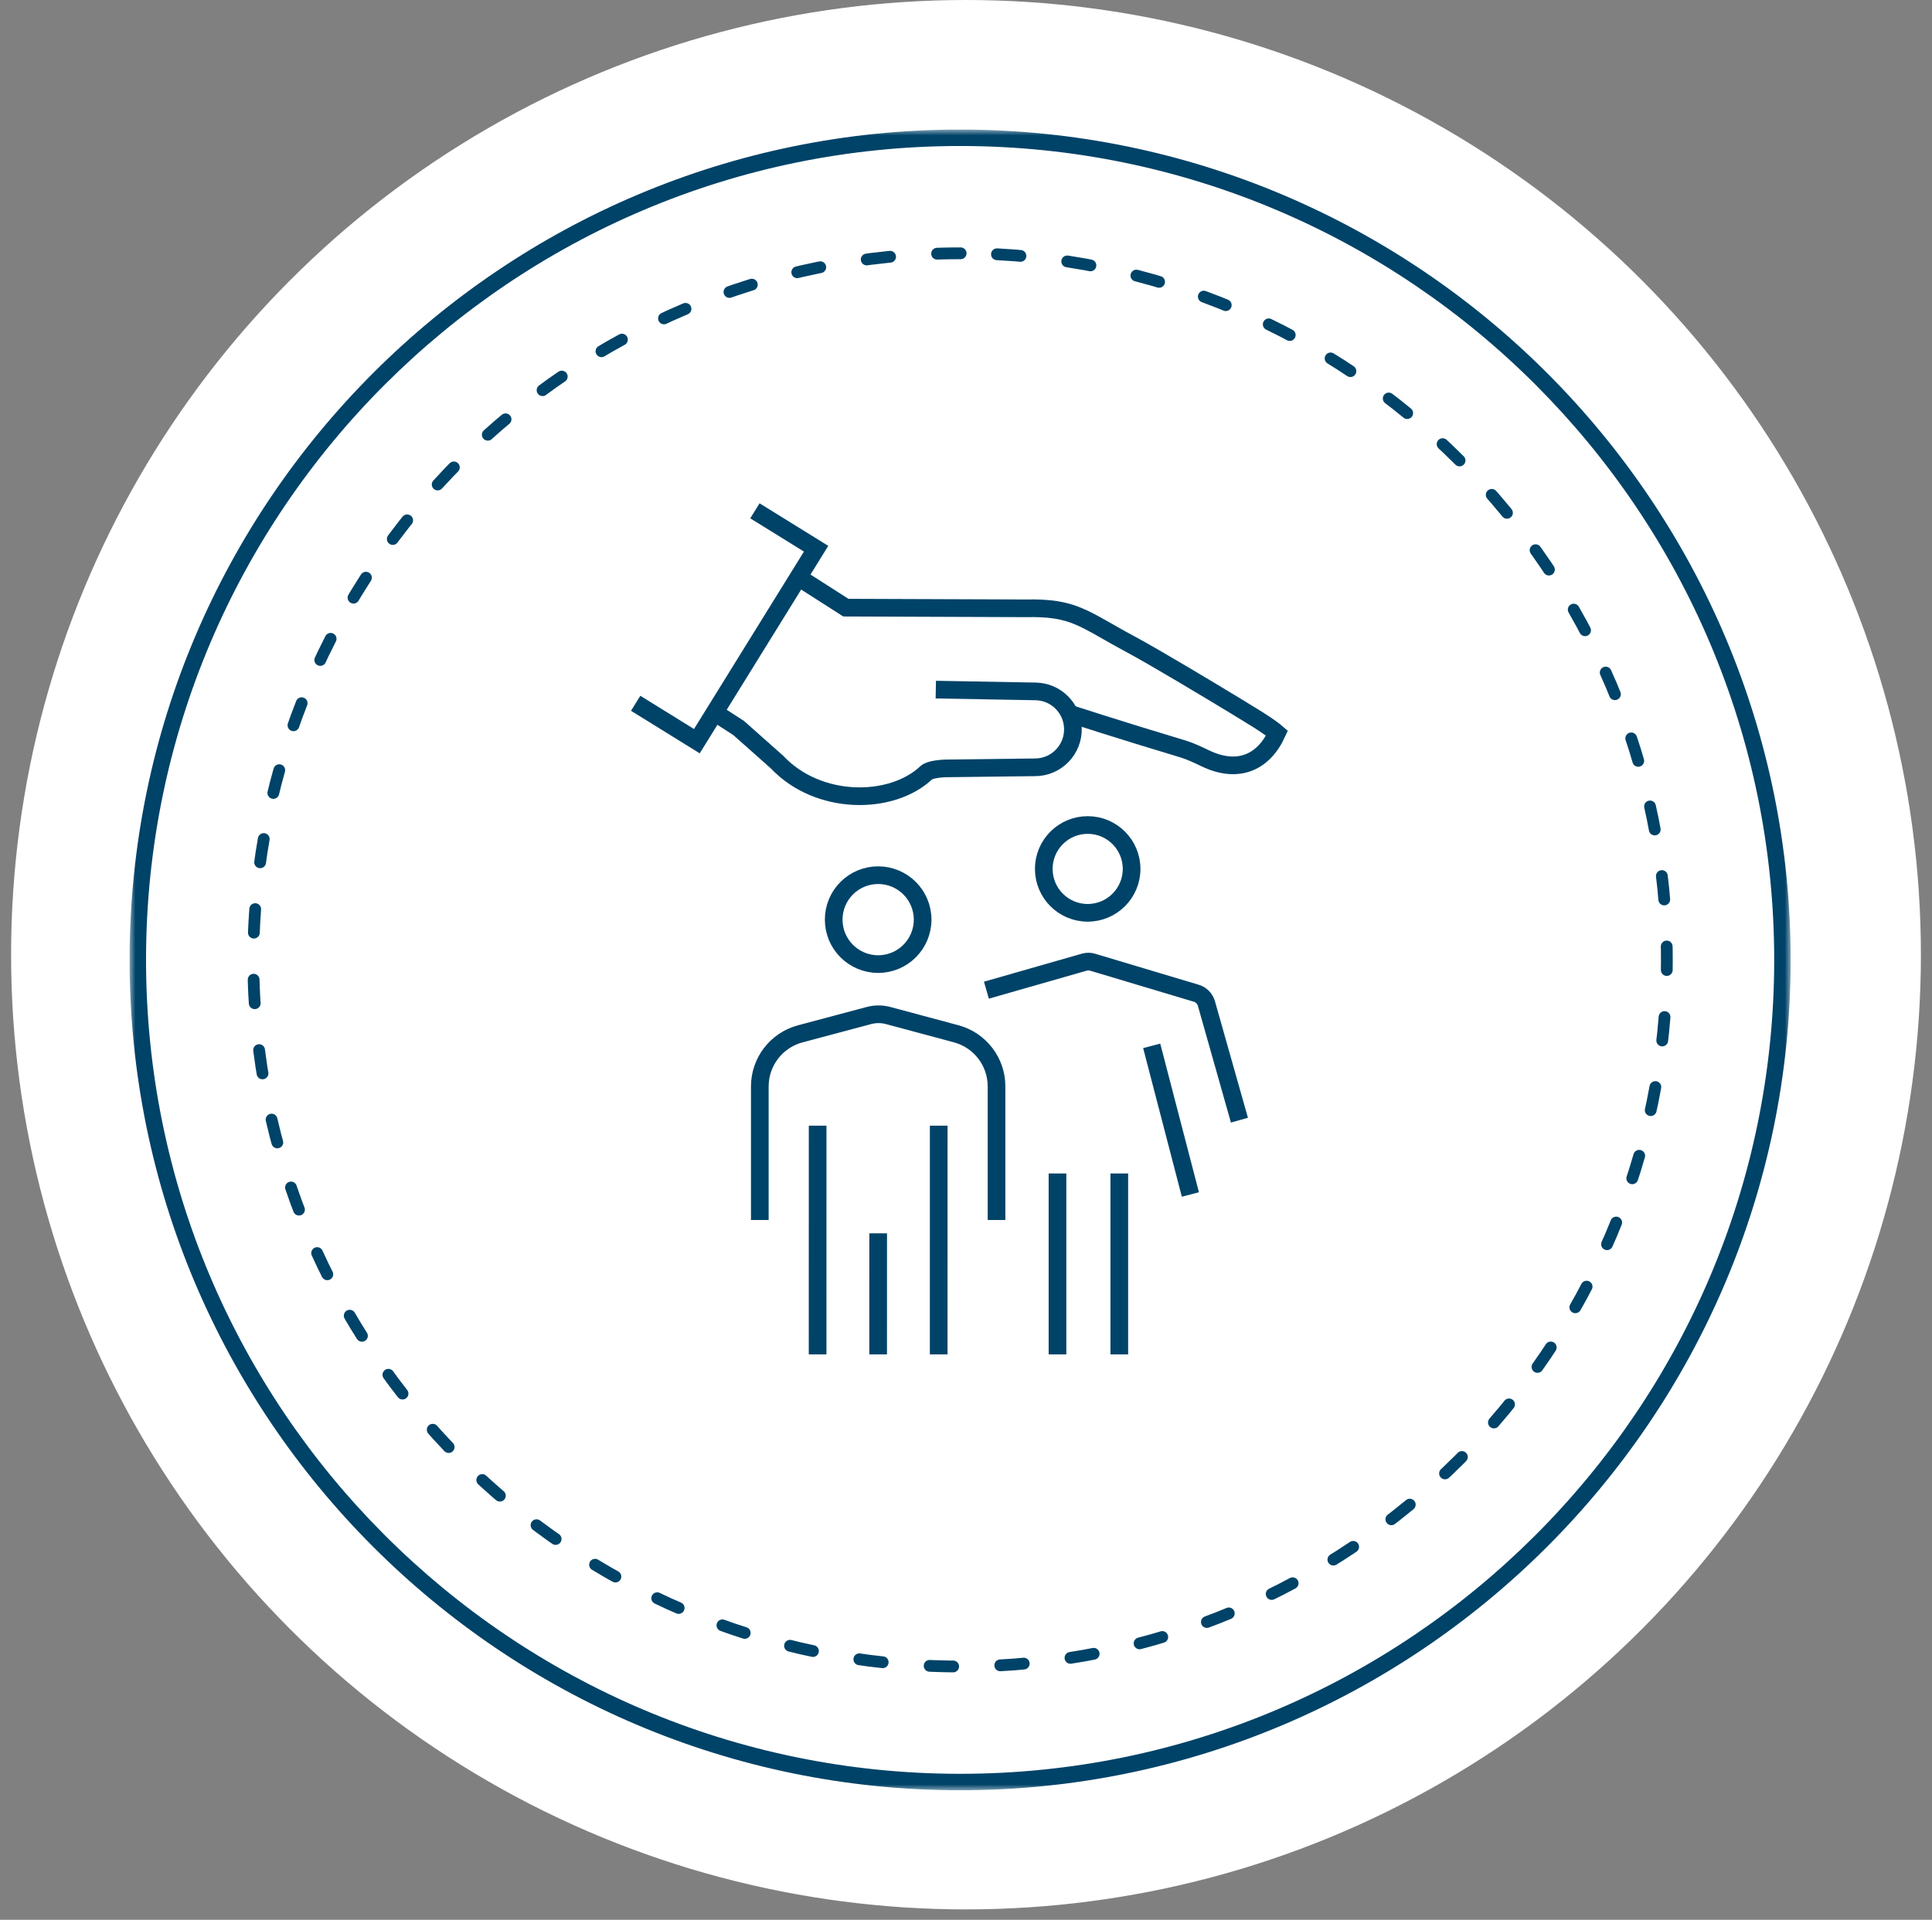
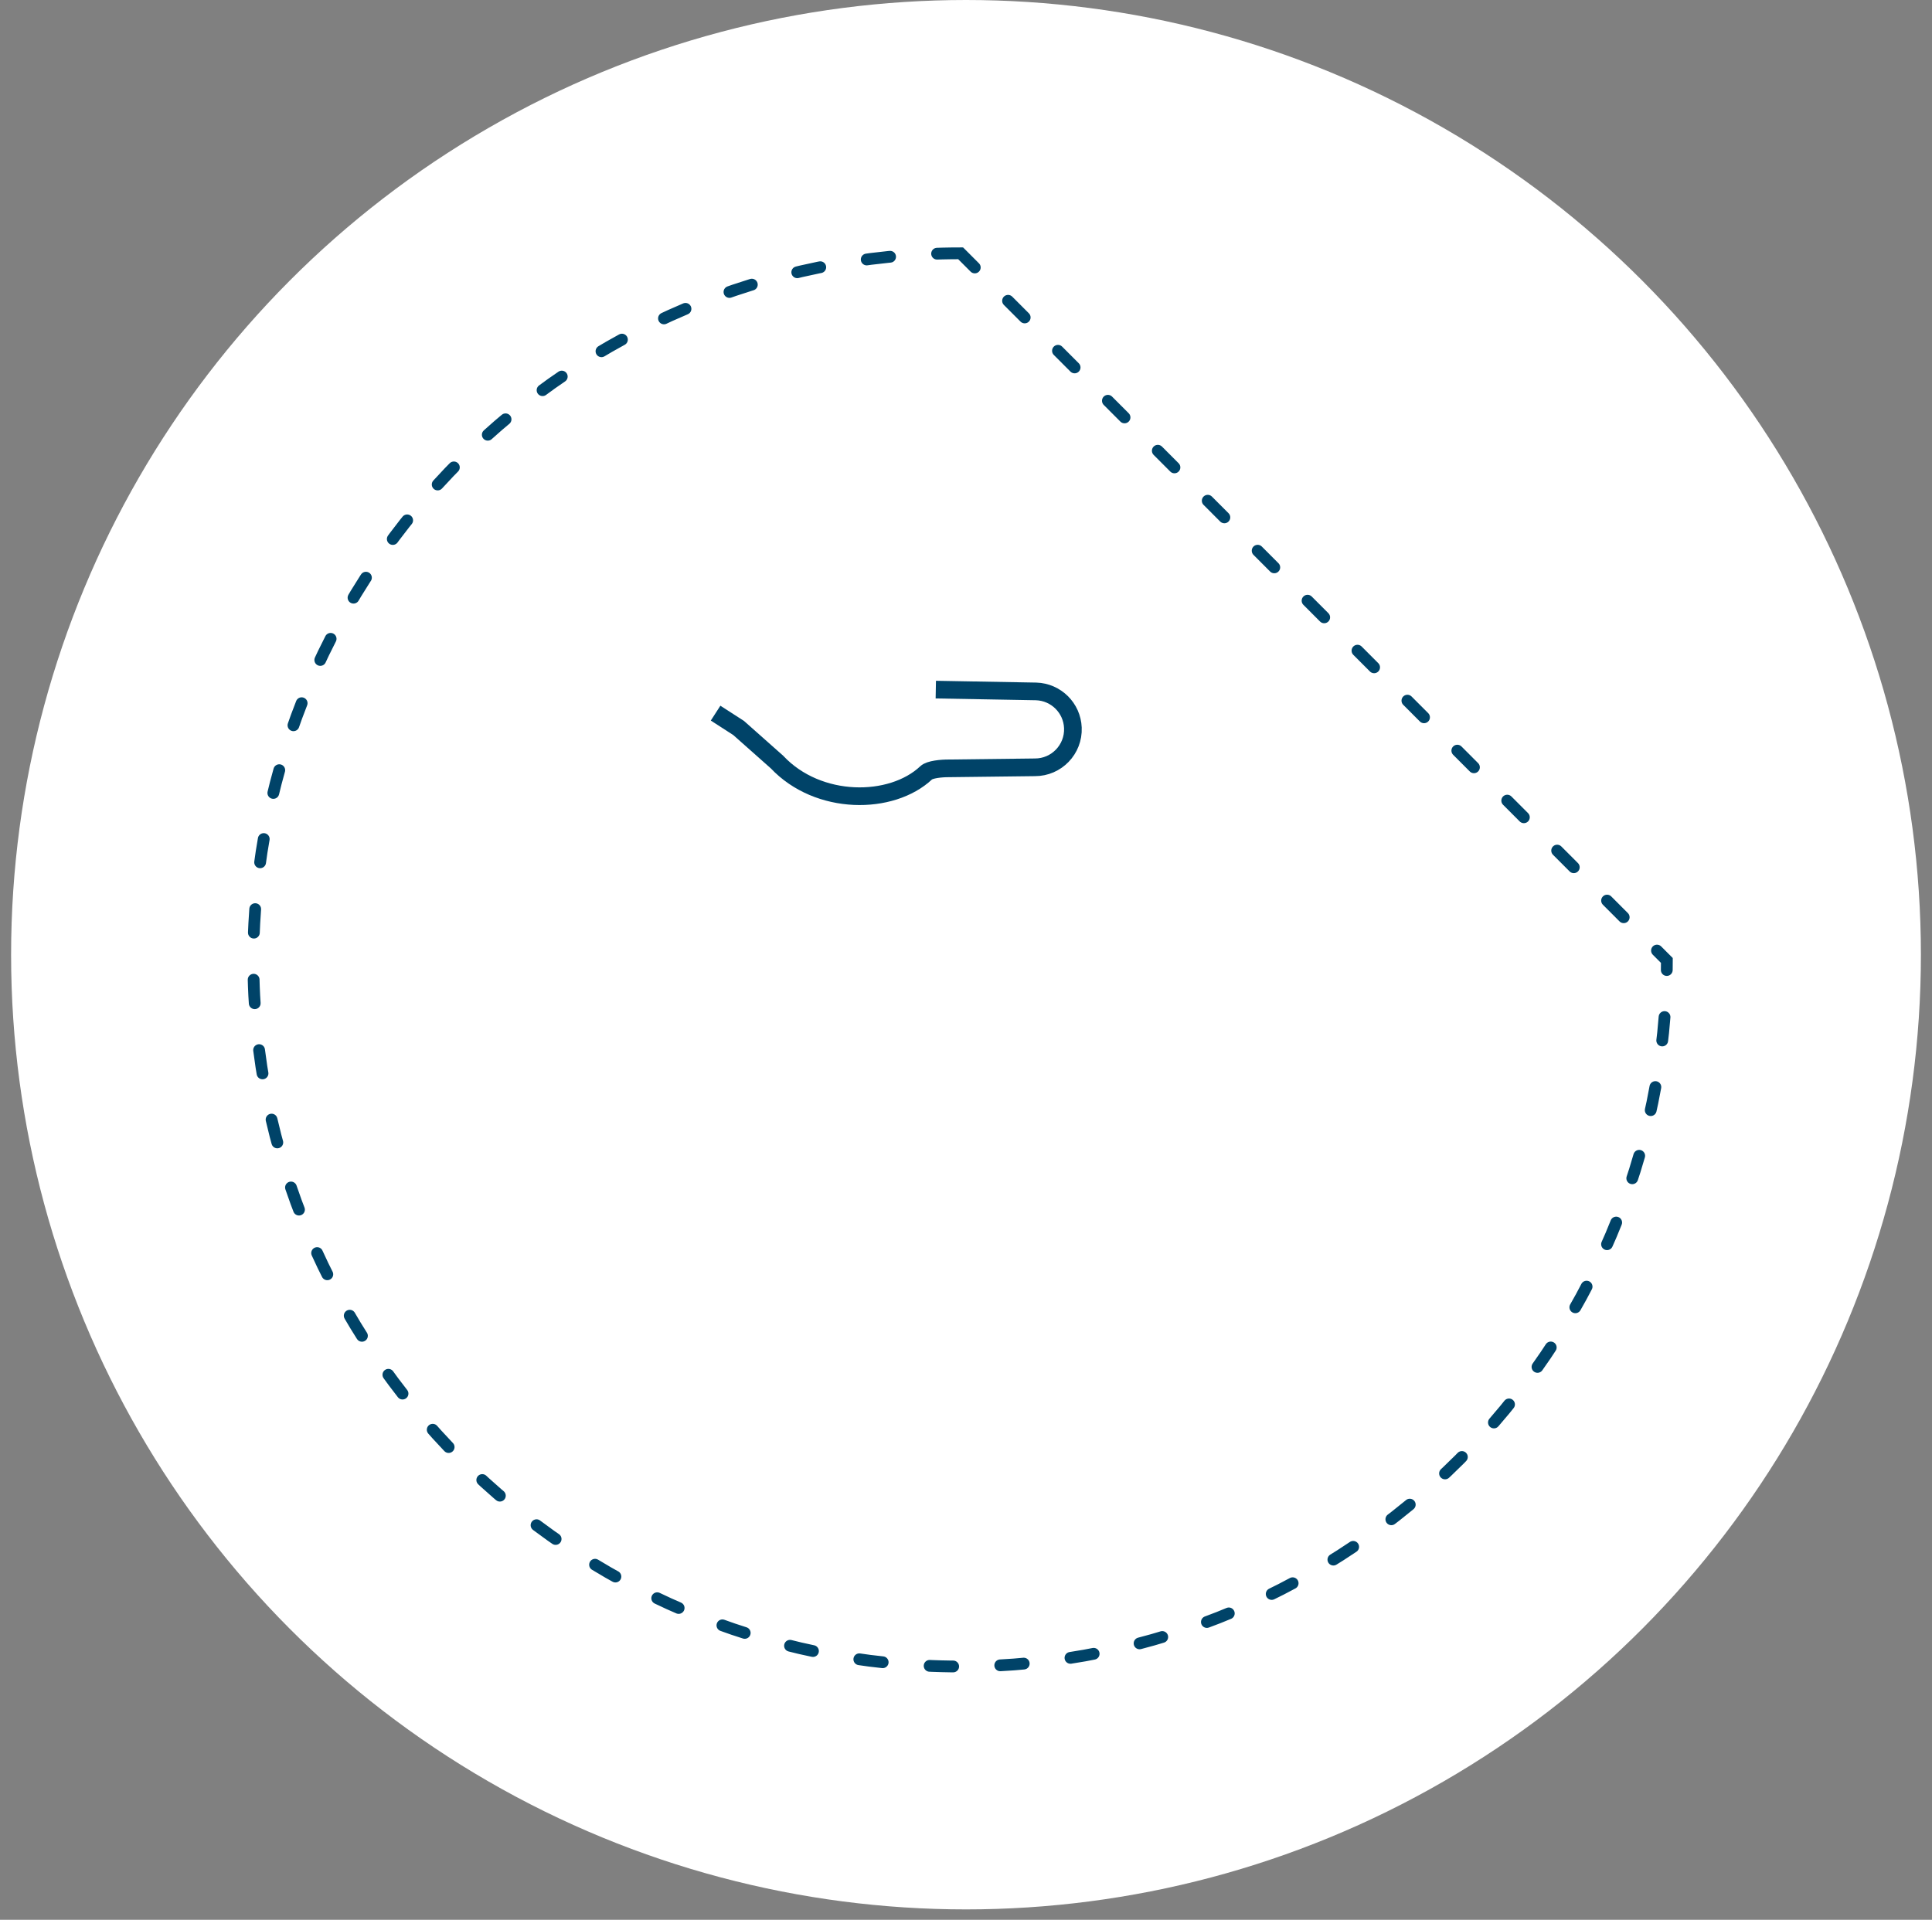
<svg xmlns="http://www.w3.org/2000/svg" xmlns:xlink="http://www.w3.org/1999/xlink" width="164" height="163" viewBox="0 0 164 163">
  <rect x="0" y="0" width="164" height="163" fill="#808080" stroke="none" />
  <defs>
-     <polygon id="group-46@1x-a" points=".001 0 141 0 141 141 .001 141" />
-   </defs>
+     </defs>
  <g fill="none" fill-rule="evenodd" transform="translate(.942)">
    <circle cx="81.058" cy="81.058" r="81.058" fill="#FFF" />
    <g transform="translate(10.058 11)">
      <mask id="group-46@1x-b" fill="#fff">
        <use xlink:href="#group-46@1x-a" />
      </mask>
      <path fill="#004368" d="M70.552,1.396 C32.449,1.367 1.425,32.345 1.397,70.448 C1.367,108.552 32.344,139.575 70.448,139.604 C108.551,139.633 139.575,108.655 139.605,70.552 C139.632,32.448 108.656,1.425 70.552,1.396 M70.446,141 C31.573,140.971 -0.029,109.321 0.001,70.447 C0.03,31.573 31.679,-0.029 70.554,-2.0381103e-05 C109.426,0.029 141.03,31.679 141.001,70.553 C140.971,109.427 109.32,141.029 70.446,141" mask="url(#group-46@1x-b)" />
-       <path stroke="#004368" stroke-dasharray="1.999 3.998" stroke-linecap="round" d="M70.545,10.507 C37.466,10.482 10.532,37.376 10.507,70.455 C10.482,103.534 37.375,130.468 70.455,130.493 C103.534,130.518 130.468,103.625 130.493,70.546 C130.518,37.466 103.625,10.533 70.545,10.507 Z" />
-       <polygon stroke="#004368" stroke-width="1.5" points="53.082 32.371 58.276 35.588 48.154 51.929 42.959 48.711 48.154 51.929 58.276 35.588" />
+       <path stroke="#004368" stroke-dasharray="1.999 3.998" stroke-linecap="round" d="M70.545,10.507 C37.466,10.482 10.532,37.376 10.507,70.455 C10.482,103.534 37.375,130.468 70.455,130.493 C103.534,130.518 130.468,103.625 130.493,70.546 Z" />
      <path stroke="#004368" stroke-width="1.5" d="M49.744,49.548 L51.695,50.806 L54.951,53.696 C58.457,57.426 64.678,57.38 67.621,54.614 C67.918,54.328 68.901,54.233 69.532,54.236 L76.846,54.148 C78.679,54.154 80.147,52.629 80.073,50.798 C80.006,49.107 78.644,47.757 76.954,47.704 L68.436,47.551 L76.954,47.704 C78.644,47.757 80.006,49.107 80.073,50.798 C80.147,52.629 78.679,54.154 76.846,54.148 L69.532,54.236 C68.901,54.233 67.918,54.328 67.621,54.614 C64.678,57.38 58.457,57.426 54.951,53.696 L51.695,50.806 L49.744,49.548 Z" />
-       <path stroke="#004368" stroke-width="1.5" d="M56.856 38.07L60.804 40.592 76.065 40.648C80.2 40.56 80.905 41.518 84.952 43.692 87.173 44.885 91.751 47.649 93.911 48.955L95.198 49.745C96.045 50.257 96.936 50.839 97.401 51.246 96.215 53.825 94.007 54.671 91.329 53.394 90.705 53.095 90.062 52.783 89.4 52.583 83.788 50.898 79.787 49.588 79.787 49.588 79.787 49.588 83.788 50.898 89.4 52.583 90.062 52.783 90.705 53.095 91.329 53.394 94.007 54.671 96.215 53.825 97.401 51.246 96.936 50.839 96.045 50.257 95.198 49.745L93.911 48.955C91.751 47.649 87.173 44.885 84.952 43.692 80.905 41.518 80.2 40.56 76.065 40.648L60.804 40.592 56.856 38.07zM67.318 67.08C67.318 69.165 65.628 70.855 63.544 70.855 61.459 70.855 59.769 69.165 59.769 67.08 59.769 64.996 61.459 63.306 63.544 63.306 65.628 63.306 67.318 64.996 67.318 67.08zM78.766 88.632L78.766 103.993 78.766 88.632zM84.013 88.632L84.013 103.993 84.013 88.632zM53.497 92.584L53.497 81.243C53.497 79.15 54.905 77.317 56.929 76.778L62.759 75.223C63.295 75.079 63.86 75.079 64.398 75.225L70.167 76.773C72.186 77.316 73.591 79.146 73.591 81.237L73.591 92.584 73.591 81.237C73.591 79.146 72.186 77.316 70.167 76.773L64.398 75.225C63.86 75.079 63.295 75.079 62.759 75.223L56.929 76.778C54.905 77.317 53.497 79.15 53.497 81.243L53.497 92.584zM72.732 73.071L81.049 70.69C81.271 70.626 81.507 70.626 81.729 70.69L90.53 73.325C90.956 73.448 91.289 73.782 91.409 74.208L94.211 84.107 91.409 74.208C91.289 73.782 90.956 73.448 90.53 73.325L81.729 70.69C81.507 70.626 81.271 70.626 81.049 70.69L72.732 73.071zM86.763 77.798L90.047 90.417 86.763 77.798zM85.057 62.774C85.057 64.833 83.388 66.502 81.33 66.502 79.271 66.502 77.602 64.833 77.602 62.774 77.602 60.715 79.271 59.047 81.33 59.047 83.388 59.047 85.057 60.715 85.057 62.774zM63.545 93.716L63.542 103.993 63.545 93.716zM58.406 84.576L58.403 103.993 58.406 84.576zM68.684 84.576L68.681 103.993 68.684 84.576z" />
    </g>
  </g>
</svg>